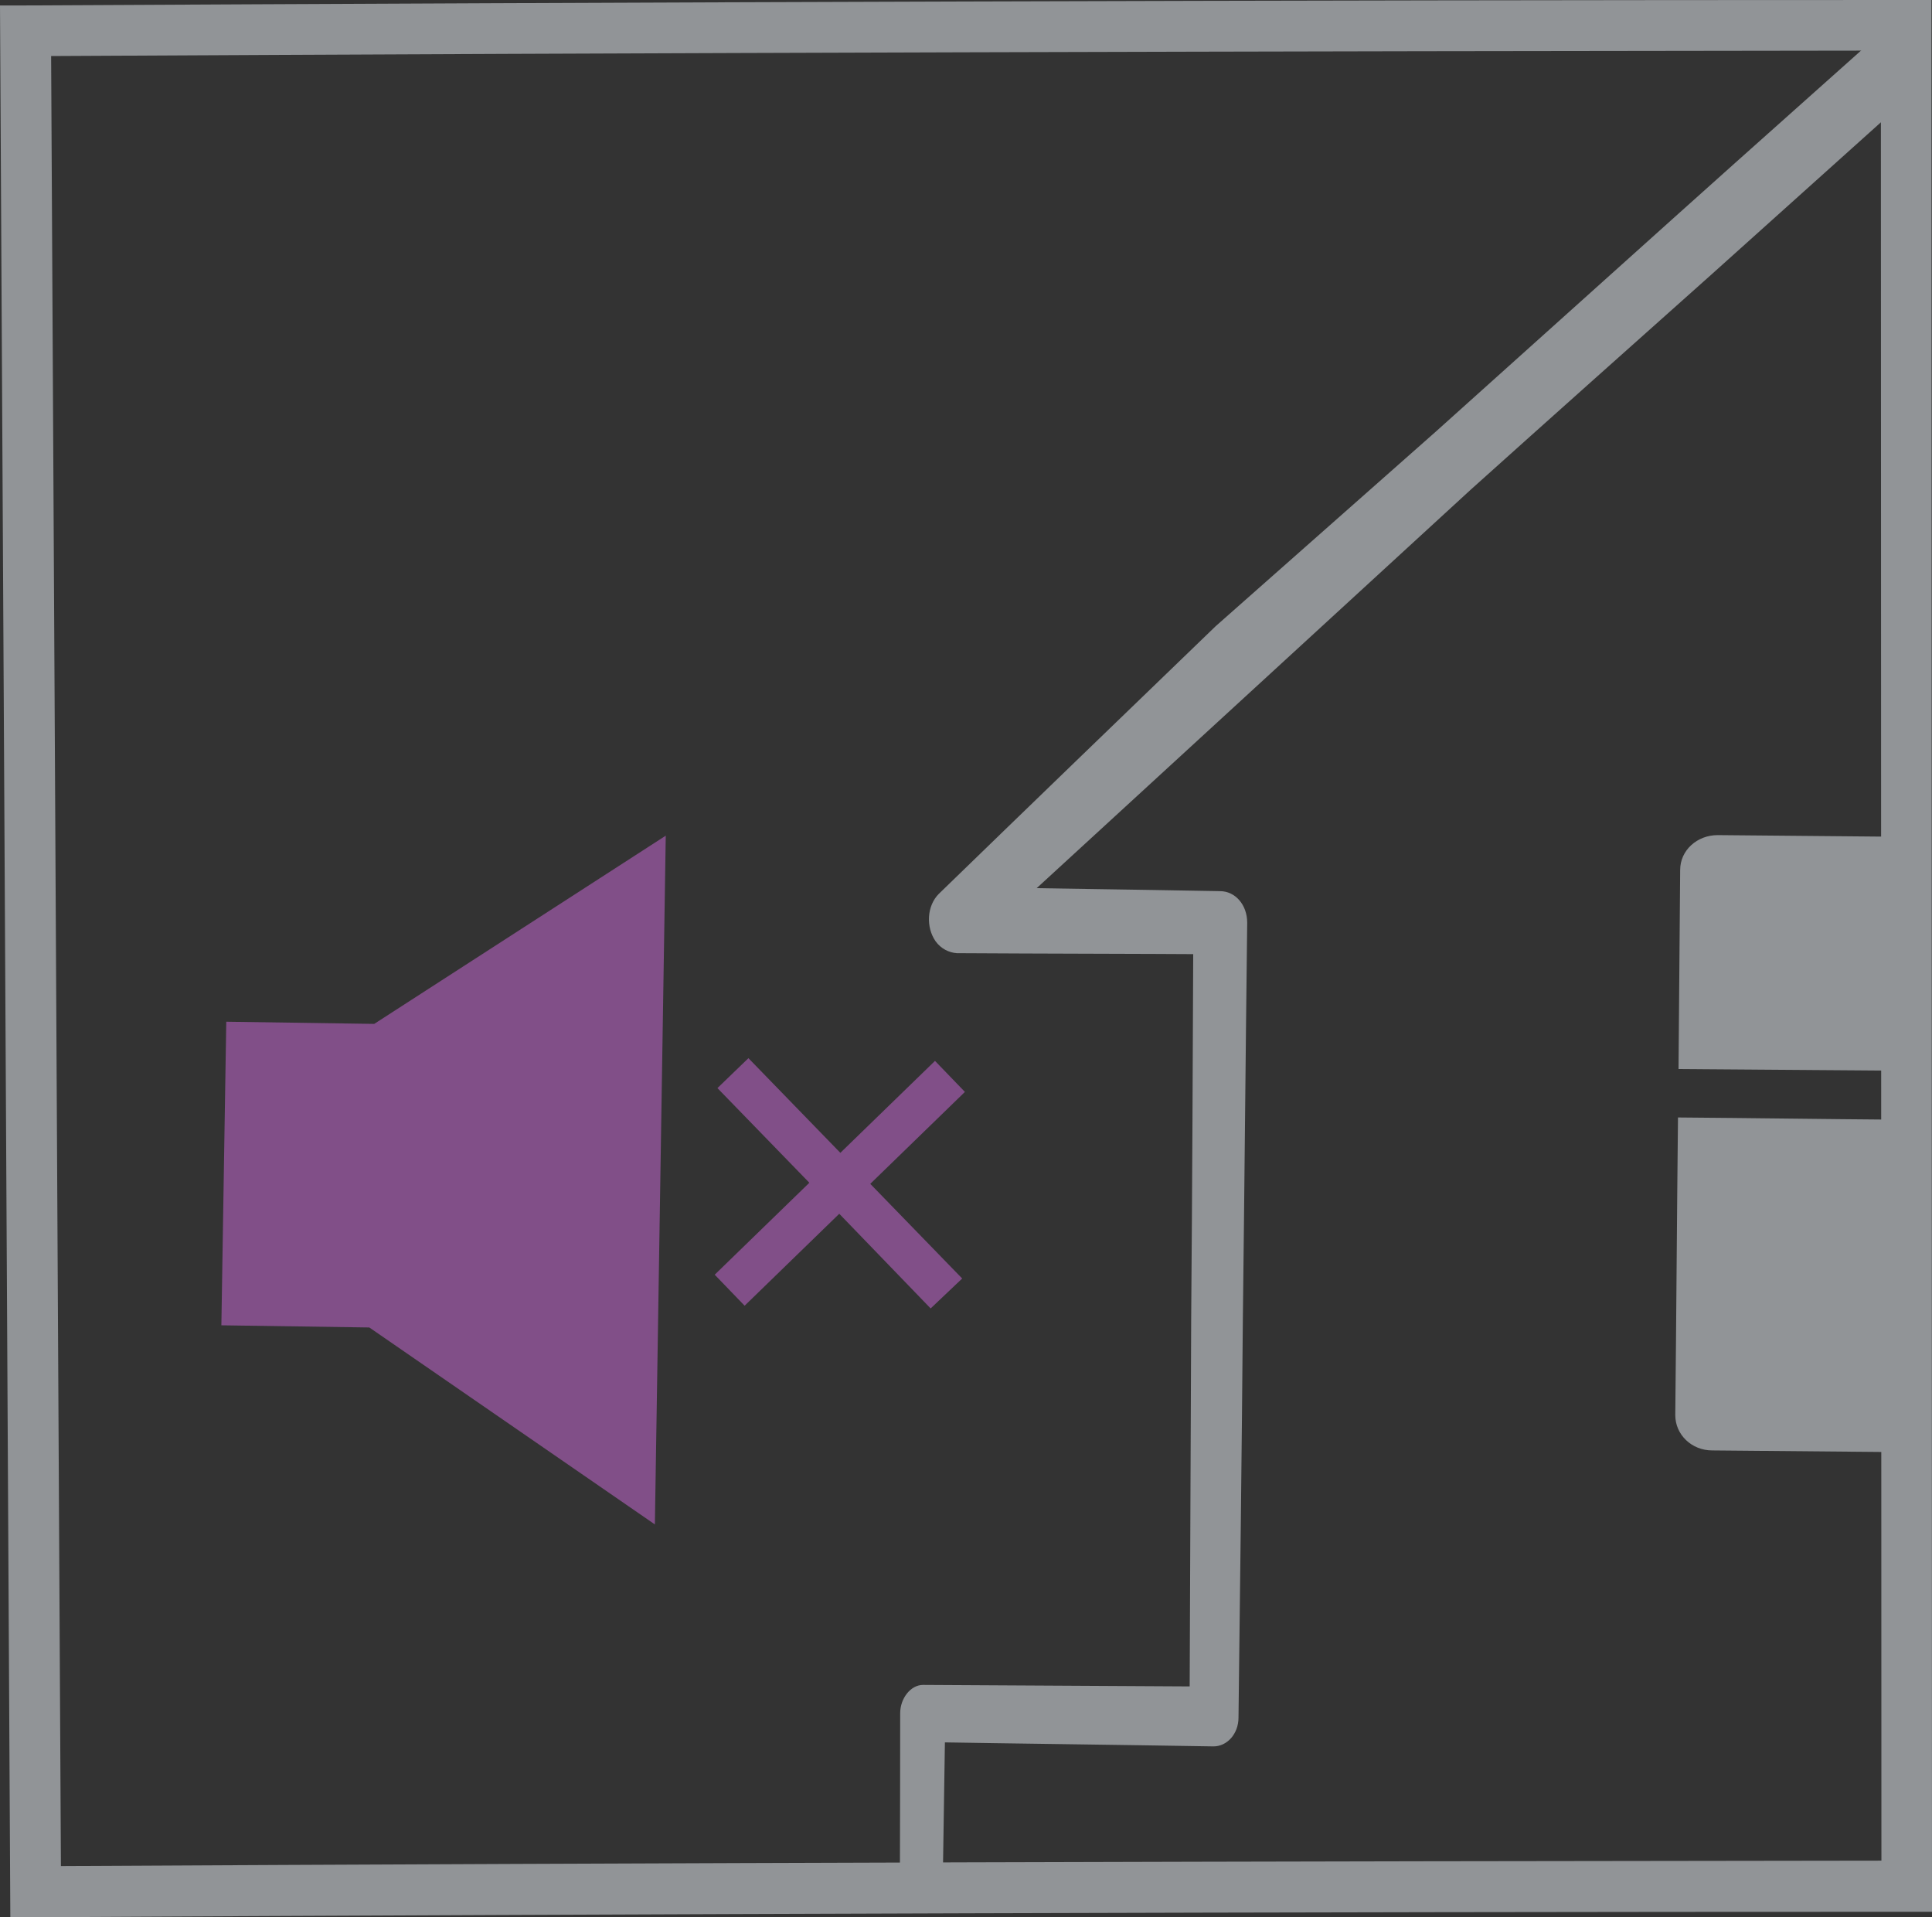
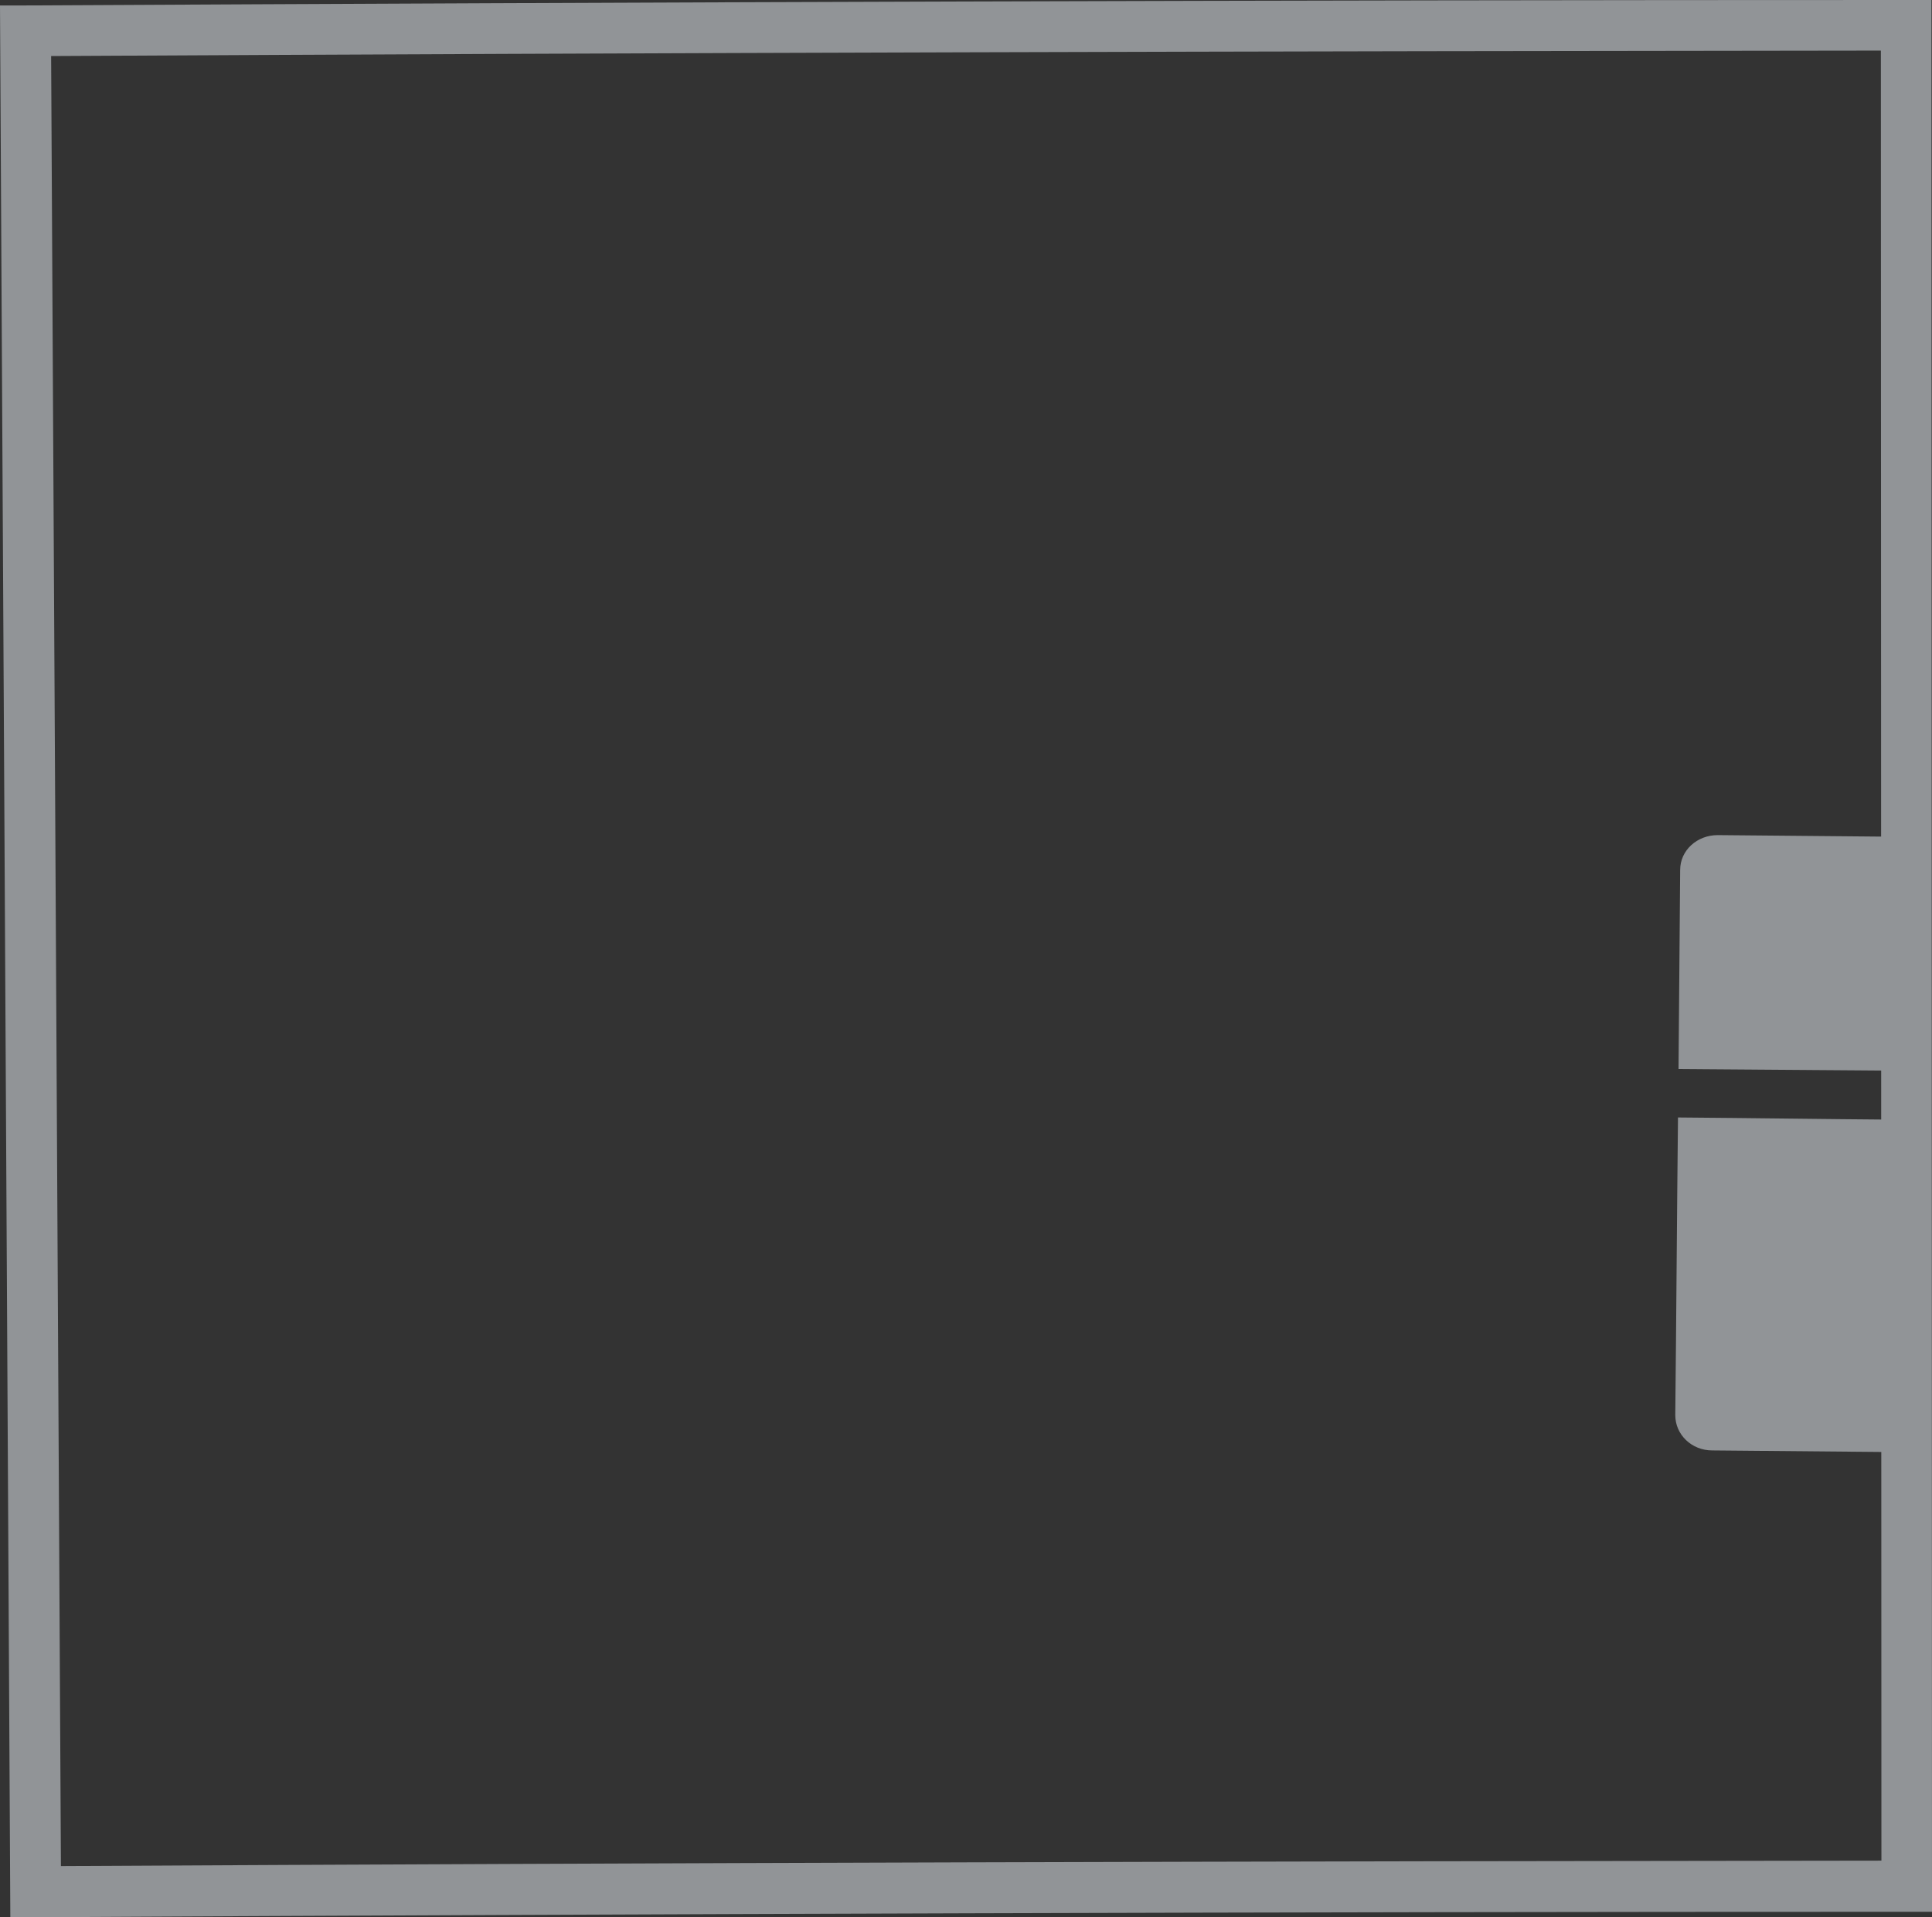
<svg xmlns="http://www.w3.org/2000/svg" xmlns:xlink="http://www.w3.org/1999/xlink" version="1.1" id="Слой_1" x="0px" y="0px" viewBox="0 0 355.2 352.4" enable-background="new 0 0 355.2 352.4" xml:space="preserve">
  <rect x="0" y="0" width="355.2" height="352.4" fill="#333333" stroke="none" />
  <g>
    <g>
      <g>
        <path fill="#919497" d="M1.9,352.4L0,1l4.7,0C118.9,0.4,235.3,0,350.4,0l4.7,0l0.1,351.4l-4.7,0c-114.6,0-230.3,0.4-344,1     L1.9,352.4z M9.4,10.3L11.2,343c110.7-0.6,223.2-0.9,334.7-1L345.8,9.3C233.7,9.4,120.6,9.7,9.4,10.3z" />
      </g>
    </g>
    <g>
      <defs>
        <path id="SVGID_1_" d="M154.8,4.8c-0.8,114.2-1.6,228.4-2.3,342.6c65.2,0.3,130.5,0.6,195.7,1.1c1.3-114,2.6-228,3.9-342     C286.4,5.8,220.6,5.2,154.8,4.8z" />
      </defs>
      <clipPath id="SVGID_2_">
        <use xlink:href="#SVGID_1_" overflow="visible" />
      </clipPath>
      <g clip-path="url(#SVGID_2_)">
        <g>
-           <path fill="#919497" d="M540.4,377.2c0.3-19.5,0.7-39.1,1-58.6c0-2.8-1.8-5.3-4.1-5.3c0,0,0,0,0,0c-17.8-0.3-35.6-0.5-53.4-0.8      c1.5,1.9,3,3.7,4.4,5.6c0.4-24.4,0.8-48.7,1.2-73.1c0.4-24.4,0.7-48.7,1.1-73.1c-1.7,2-3.4,4-5.1,6c15.5,0.2,30.9,0.5,46.4,0.7      c2.9,0,5.2-2.7,5.3-6.1c0-2-0.7-3.8-1.9-4.9c0,0,0,0,0,0c-14.6-14-29.2-28-43.9-41.9c-14.7-13.9-29.3-27.9-44-41.8      C417.9,56,388.5,28.2,359,0.4c-2-1.9-4.8-1.9-6.8-0.1c0,0,0,0,0,0c-14.7,13.2-29.5,26.3-44.2,39.5      c-14.7,13.2-29.4,26.4-44.1,39.6c-13.5,11.9-26.9,23.8-40.4,35.7c-17,16.4-34,32.8-50.9,49.2c0,0,0,0,0,0      c-2.2,2.2-2.4,6.1-0.6,8.7c1,1.4,2.5,2.1,3.9,2.2c16.2,0.1,32.3,0.1,48.5,0.2c-1.7-2-3.3-4-5-6c-0.1,24.4-0.2,48.8-0.4,73.1      c-0.1,24.4-0.2,48.8-0.3,73.1c1.5-1.9,3-3.7,4.5-5.6c-17.8-0.1-35.6-0.2-53.4-0.3c0,0,0,0-0.1,0c-2.3,0-4.2,2.5-4.2,5.2      c0,19.5-0.1,39-0.1,58.5c0,0,7.5,1.4,7.5,0.3c0,0,0-0.1,0-0.1c0.3-19.5,0.6-38.9,0.9-58.4c-1.4,1.7-2.8,3.3-4.1,5      c17.8,0.3,35.6,0.5,53.4,0.8c2.5,0,4.6-2.3,4.6-5.3c0,0,0-0.1,0-0.1c0.3-24.4,0.6-48.8,0.8-73.1c0.3-24.3,0.5-48.6,0.8-72.9      c0-3.3-2.2-5.8-5-5.8c0,0,0,0,0,0c-16.2-0.3-32.3-0.5-48.5-0.8c1.1,3.6,2.2,7.2,3.3,10.8c0,0,90.3-82.9,91.3-83.8      c14.7-13.2,29.4-26.3,44.2-39.5c14.7-13.2,29.4-26.4,44.1-39.6c-2.3,0-4.5-0.1-6.8-0.1c29.5,27.7,59,55.5,88.4,83.3      c14.7,13.9,29.4,27.8,44.1,41.6c14.7,13.9,29.4,27.7,44.1,41.6c1.1-3.6,2.2-7.2,3.3-10.8c-15.5,0-30.9-0.1-46.4-0.1c0,0,0,0,0,0      c-2.8,0-5.1,2.4-5.1,5.7c-0.2,24.3-0.5,48.7-0.7,73c-0.2,24.3-0.4,48.7-0.6,73c0,0,0,0,0,0.1c0,3,2.1,5.5,4.6,5.5      c17.8,0.1,35.6,0.1,53.4,0.2c-1.3-1.7-2.7-3.4-4-5.1c-0.1,19.4-0.2,38.9-0.3,58.3c0,0,0,0,0,0" />
-         </g>
+           </g>
      </g>
      <g clip-path="url(#SVGID_2_)">
        <g>
          <path fill="#919497" d="M348.5,196.8c0.1-14.3,0.3-28.7,0.4-43c-11-0.1-22.1-0.2-33.1-0.3c-3.8,0-6.9,2.8-6.9,6.4      c-0.1,12.2-0.2,24.4-0.3,36.6C321.9,196.6,335.2,196.7,348.5,196.8z" />
        </g>
      </g>
      <g clip-path="url(#SVGID_2_)">
        <g>
-           <path fill="#FFFFFF" d="M356.2,196.9c14.6,0.1,29.2,0.3,43.9,0.4c0.1-12.2,0.3-24.4,0.4-36.6c0-3.6-3-6.5-6.8-6.5      c-12.3-0.1-24.7-0.3-37-0.4C356.4,168.2,356.3,182.6,356.2,196.9z" />
-         </g>
+           </g>
      </g>
      <g clip-path="url(#SVGID_2_)">
        <g>
          <path fill="#FFFFFF" d="M356.1,205.9c-0.2,20.4-0.4,40.8-0.6,61.1c12.3,0.1,24.6,0.2,37,0.4c3.8,0,6.9-2.8,6.9-6.4      c0.2-18.2,0.4-36.5,0.6-54.7C385.3,206.1,370.7,206,356.1,205.9z" />
        </g>
      </g>
      <g clip-path="url(#SVGID_2_)">
        <g>
          <path fill="#919497" d="M348.4,205.8c-13.3-0.1-26.6-0.3-39.9-0.4c-0.2,18.2-0.3,36.5-0.5,54.7c0,3.6,3,6.5,6.8,6.5      c11,0.1,22.1,0.2,33.1,0.3C348,246.5,348.2,226.2,348.4,205.8z" />
        </g>
      </g>
    </g>
    <g>
      <g>
        <g>
          <g>
            <g>
-               <path fill="#814F88" d="M68.8,188.2l-27.2-0.4l-0.9,55.8l27.2,0.4l52.5,36.2l2-126.6L68.8,188.2z" />
-             </g>
+               </g>
          </g>
        </g>
      </g>
      <g>
        <g>
          <g>
            <g>
-               <polygon fill="#814F88" points="177.4,200.7 171.9,195 154.5,211.9 137.6,194.5 131.9,200 148.8,217.4 131.4,234.3 136.9,240         154.3,223.1 171.1,240.5 176.9,235 160,217.6       " />
-             </g>
+               </g>
          </g>
        </g>
      </g>
    </g>
  </g>
</svg>